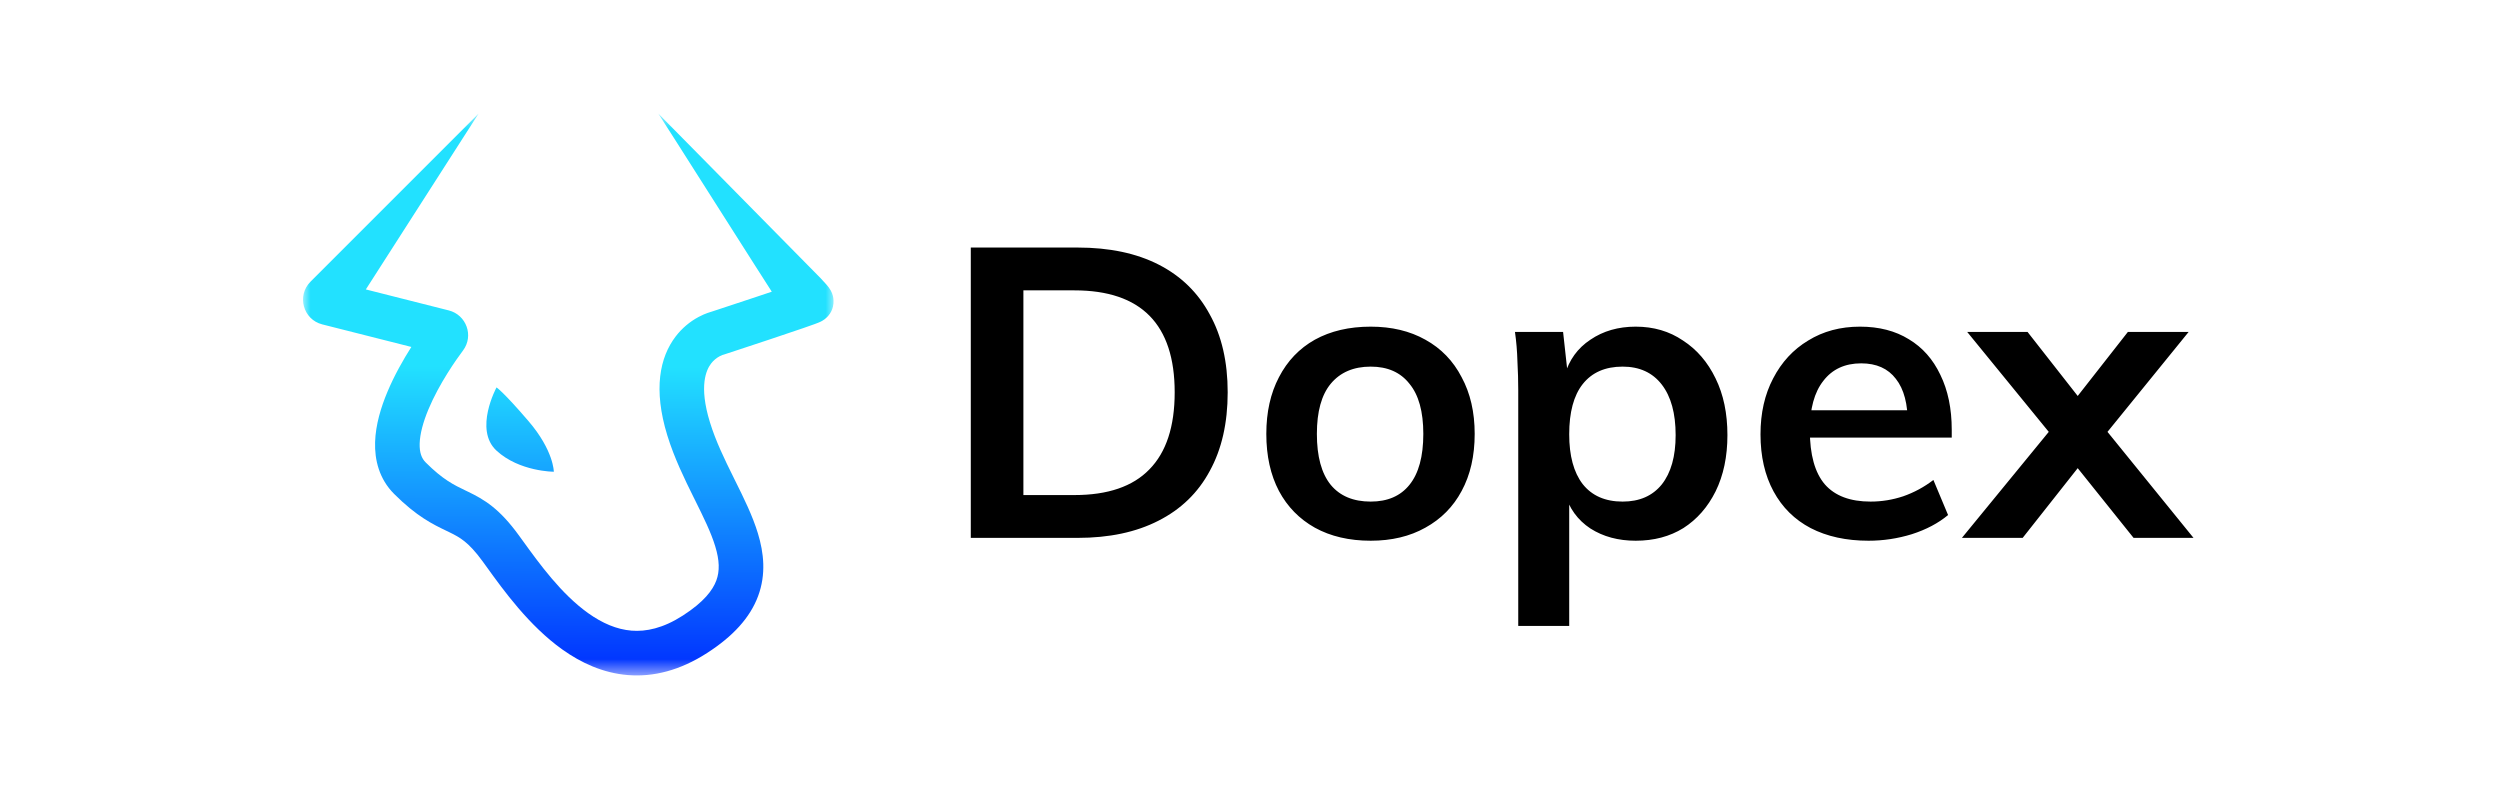
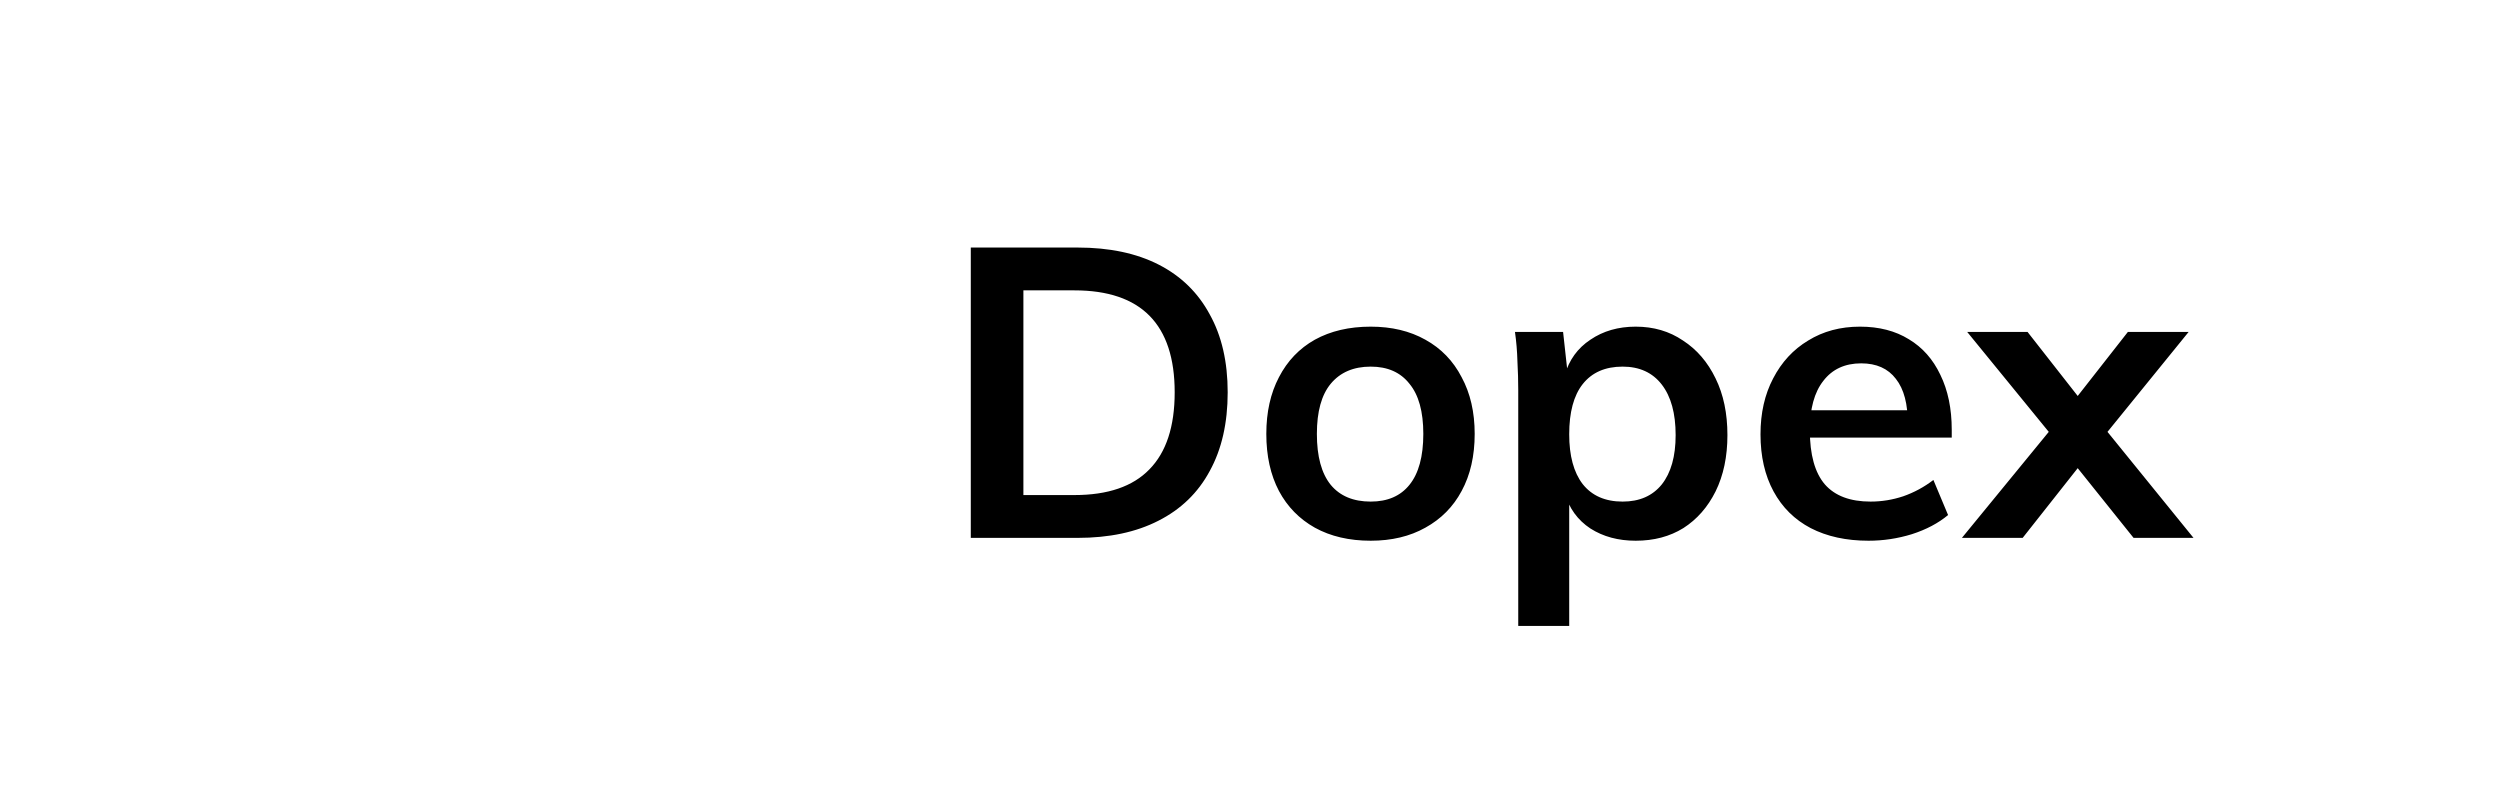
<svg xmlns="http://www.w3.org/2000/svg" width="165" height="52" viewBox="0 0 165 52" fill="none">
  <mask id="mask0_805_1620" style="mask-type:luminance" maskUnits="userSpaceOnUse" x="20" y="7" width="36" height="38">
-     <path d="M20 7.5H55.108V44.5H20V7.5Z" fill="white" />
-   </mask>
+     </mask>
  <g mask="url(#mask0_805_1620)">
    <path fill-rule="evenodd" clip-rule="evenodd" d="M24.145 19.102L31.584 7.5L20.494 18.59C19.571 19.513 20.005 21.09 21.27 21.41L27.149 22.898C26.624 23.724 26.029 24.764 25.568 25.867C25.144 26.877 24.791 28.034 24.756 29.179C24.721 30.352 25.021 31.609 26.014 32.601C27.504 34.091 28.586 34.611 29.451 35.027C29.515 35.058 29.578 35.088 29.64 35.118C30.042 35.313 30.339 35.474 30.654 35.725C30.973 35.98 31.359 36.369 31.855 37.051C31.944 37.172 32.037 37.302 32.136 37.439C33.218 38.941 34.917 41.298 37.108 42.862C38.331 43.735 39.783 44.421 41.443 44.555C43.124 44.691 44.879 44.25 46.666 43.099C48.378 41.996 49.505 40.769 50.036 39.338C50.571 37.898 50.412 36.486 50.023 35.206C49.668 34.033 49.074 32.838 48.519 31.721L48.518 31.719L48.507 31.698L48.415 31.511C47.808 30.288 47.236 29.107 46.855 27.869C46.112 25.454 46.616 24.407 46.933 23.992C47.085 23.793 47.279 23.629 47.5 23.511C47.582 23.467 47.648 23.441 47.685 23.428L47.704 23.421L47.739 23.413L47.799 23.394L48.062 23.307L48.756 23.079C49.33 22.89 50.097 22.636 50.868 22.38C51.637 22.123 52.415 21.861 53.009 21.657C53.304 21.555 53.561 21.465 53.752 21.395C53.845 21.361 53.934 21.328 54.008 21.298C54.042 21.284 54.091 21.264 54.141 21.24C54.18 21.222 54.219 21.202 54.256 21.181L54.259 21.18C54.377 21.113 54.487 21.03 54.583 20.933C55.181 20.336 54.989 19.603 54.97 19.528L54.969 19.525C54.938 19.403 54.892 19.286 54.831 19.176C54.792 19.104 54.748 19.036 54.699 18.97C54.647 18.901 54.589 18.833 54.546 18.783C54.422 18.643 54.296 18.505 54.168 18.369C53.986 18.175 50.46 14.603 47.498 11.602C45.446 9.524 43.665 7.719 43.452 7.5C43.477 7.526 45.374 10.511 47.252 13.466C49.093 16.361 50.914 19.227 50.938 19.252C50.615 19.361 50.276 19.474 49.937 19.587C49.007 19.897 48.076 20.205 47.144 20.511L46.922 20.584L46.904 20.589L46.89 20.593C46.838 20.608 46.773 20.628 46.697 20.656C46.544 20.71 46.344 20.793 46.118 20.913C45.523 21.229 45.004 21.67 44.595 22.205C43.546 23.577 43.104 25.684 44.042 28.735C44.502 30.23 45.179 31.61 45.778 32.819L45.837 32.937C46.433 34.139 46.925 35.131 47.207 36.061C47.489 36.988 47.508 37.692 47.277 38.315C47.042 38.947 46.462 39.73 45.072 40.624C43.758 41.471 42.638 41.699 41.68 41.622C40.7 41.542 39.749 41.131 38.818 40.467C37.044 39.2 35.62 37.233 34.498 35.682C34.409 35.559 34.321 35.438 34.235 35.32C33.623 34.478 33.061 33.881 32.492 33.426C31.919 32.969 31.389 32.696 30.925 32.47C30.859 32.438 30.792 32.406 30.726 32.374C29.964 32.009 29.233 31.658 28.095 30.52C27.832 30.258 27.68 29.881 27.698 29.269C27.718 28.63 27.927 27.851 28.282 27.004C28.989 25.316 30.111 23.731 30.559 23.133C31.291 22.155 30.77 20.779 29.622 20.488L24.145 19.102ZM36.552 31.134C36.552 31.134 34.283 31.134 32.771 29.743C31.259 28.352 32.771 25.569 32.771 25.569C32.771 25.569 33.212 25.847 34.882 27.795C36.552 29.743 36.552 31.134 36.552 31.134Z" fill="url(#paint0_linear_805_1620)" />
  </g>
  <path d="M64.072 35.5V16.338H71.123C73.223 16.338 75.008 16.715 76.479 17.468C77.95 18.222 79.072 19.317 79.843 20.752C80.633 22.169 81.027 23.883 81.027 25.892C81.027 27.92 80.633 29.651 79.843 31.086C79.072 32.522 77.941 33.616 76.452 34.37C74.981 35.123 73.205 35.5 71.123 35.5H64.072ZM67.544 32.674H70.908C73.115 32.674 74.766 32.109 75.86 30.979C76.972 29.848 77.529 28.153 77.529 25.892C77.529 21.407 75.322 19.164 70.908 19.164H67.544V32.674ZM90.467 35.688C89.049 35.688 87.82 35.401 86.78 34.827C85.757 34.253 84.968 33.446 84.411 32.405C83.855 31.346 83.577 30.09 83.577 28.637C83.577 27.202 83.855 25.955 84.411 24.896C84.968 23.82 85.757 22.994 86.78 22.42C87.82 21.846 89.049 21.559 90.467 21.559C91.848 21.559 93.05 21.846 94.073 22.42C95.114 22.994 95.912 23.82 96.468 24.896C97.042 25.955 97.329 27.202 97.329 28.637C97.329 30.09 97.042 31.346 96.468 32.405C95.912 33.446 95.114 34.253 94.073 34.827C93.05 35.401 91.848 35.688 90.467 35.688ZM90.467 33.105C91.579 33.105 92.431 32.737 93.023 32.001C93.633 31.248 93.939 30.126 93.939 28.637C93.939 27.166 93.633 26.063 93.023 25.327C92.431 24.573 91.579 24.197 90.467 24.197C89.336 24.197 88.457 24.573 87.829 25.327C87.219 26.063 86.914 27.166 86.914 28.637C86.914 30.126 87.219 31.248 87.829 32.001C88.439 32.737 89.319 33.105 90.467 33.105ZM100.204 41.313V25.758C100.204 25.13 100.186 24.493 100.15 23.847C100.132 23.183 100.078 22.537 99.988 21.909H103.164L103.46 24.6L103.272 24.762C103.559 23.757 104.124 22.977 104.967 22.42C105.811 21.846 106.806 21.559 107.955 21.559C109.139 21.559 110.179 21.864 111.076 22.474C111.991 23.066 112.709 23.901 113.229 24.977C113.75 26.036 114.01 27.283 114.01 28.718C114.01 30.135 113.75 31.373 113.229 32.432C112.709 33.473 112 34.28 111.103 34.854C110.206 35.41 109.157 35.688 107.955 35.688C106.806 35.688 105.811 35.419 104.967 34.881C104.124 34.325 103.559 33.544 103.272 32.54L103.568 32.109V41.313H100.204ZM107.093 33.105C108.206 33.105 109.067 32.728 109.677 31.974C110.287 31.203 110.592 30.117 110.592 28.718C110.592 27.283 110.287 26.17 109.677 25.381C109.067 24.591 108.206 24.197 107.093 24.197C105.945 24.197 105.066 24.582 104.456 25.354C103.864 26.107 103.568 27.211 103.568 28.664C103.568 30.082 103.864 31.176 104.456 31.948C105.066 32.719 105.945 33.105 107.093 33.105ZM128.573 33.993C127.927 34.531 127.129 34.953 126.178 35.258C125.245 35.545 124.294 35.688 123.325 35.688C121.854 35.688 120.58 35.41 119.503 34.854C118.445 34.298 117.628 33.49 117.054 32.432C116.48 31.373 116.193 30.117 116.193 28.664C116.193 27.265 116.471 26.036 117.027 24.977C117.584 23.901 118.355 23.066 119.342 22.474C120.329 21.864 121.468 21.559 122.76 21.559C124.016 21.559 125.092 21.837 125.989 22.393C126.886 22.932 127.577 23.712 128.062 24.735C128.564 25.758 128.815 26.969 128.815 28.368V28.88H119.153L119.18 27.076H126.824L125.909 27.991C125.926 26.682 125.666 25.686 125.128 25.004C124.608 24.322 123.845 23.981 122.84 23.981C121.764 23.981 120.93 24.367 120.338 25.139C119.746 25.892 119.449 26.978 119.449 28.395C119.449 30.01 119.781 31.203 120.445 31.974C121.109 32.728 122.114 33.105 123.459 33.105C124.195 33.105 124.913 32.988 125.612 32.755C126.33 32.504 126.994 32.145 127.604 31.678L128.573 33.993ZM140.816 35.5L137.129 30.898L135.218 28.503L129.836 21.909H133.819L137.129 26.134L139.094 28.503L144.772 35.5H140.816ZM133.496 35.5H129.486L135.218 28.503L137.129 26.134L140.439 21.909H144.449L139.094 28.503L137.129 30.898L133.496 35.5Z" fill="black" />
  <defs>
    <linearGradient id="paint0_linear_805_1620" x1="37.565" y1="24.203" x2="37.507" y2="44.579" gradientUnits="userSpaceOnUse">
      <stop stop-color="#22E1FF" />
      <stop offset="1" stop-color="#002EFF" />
    </linearGradient>
  </defs>
</svg>